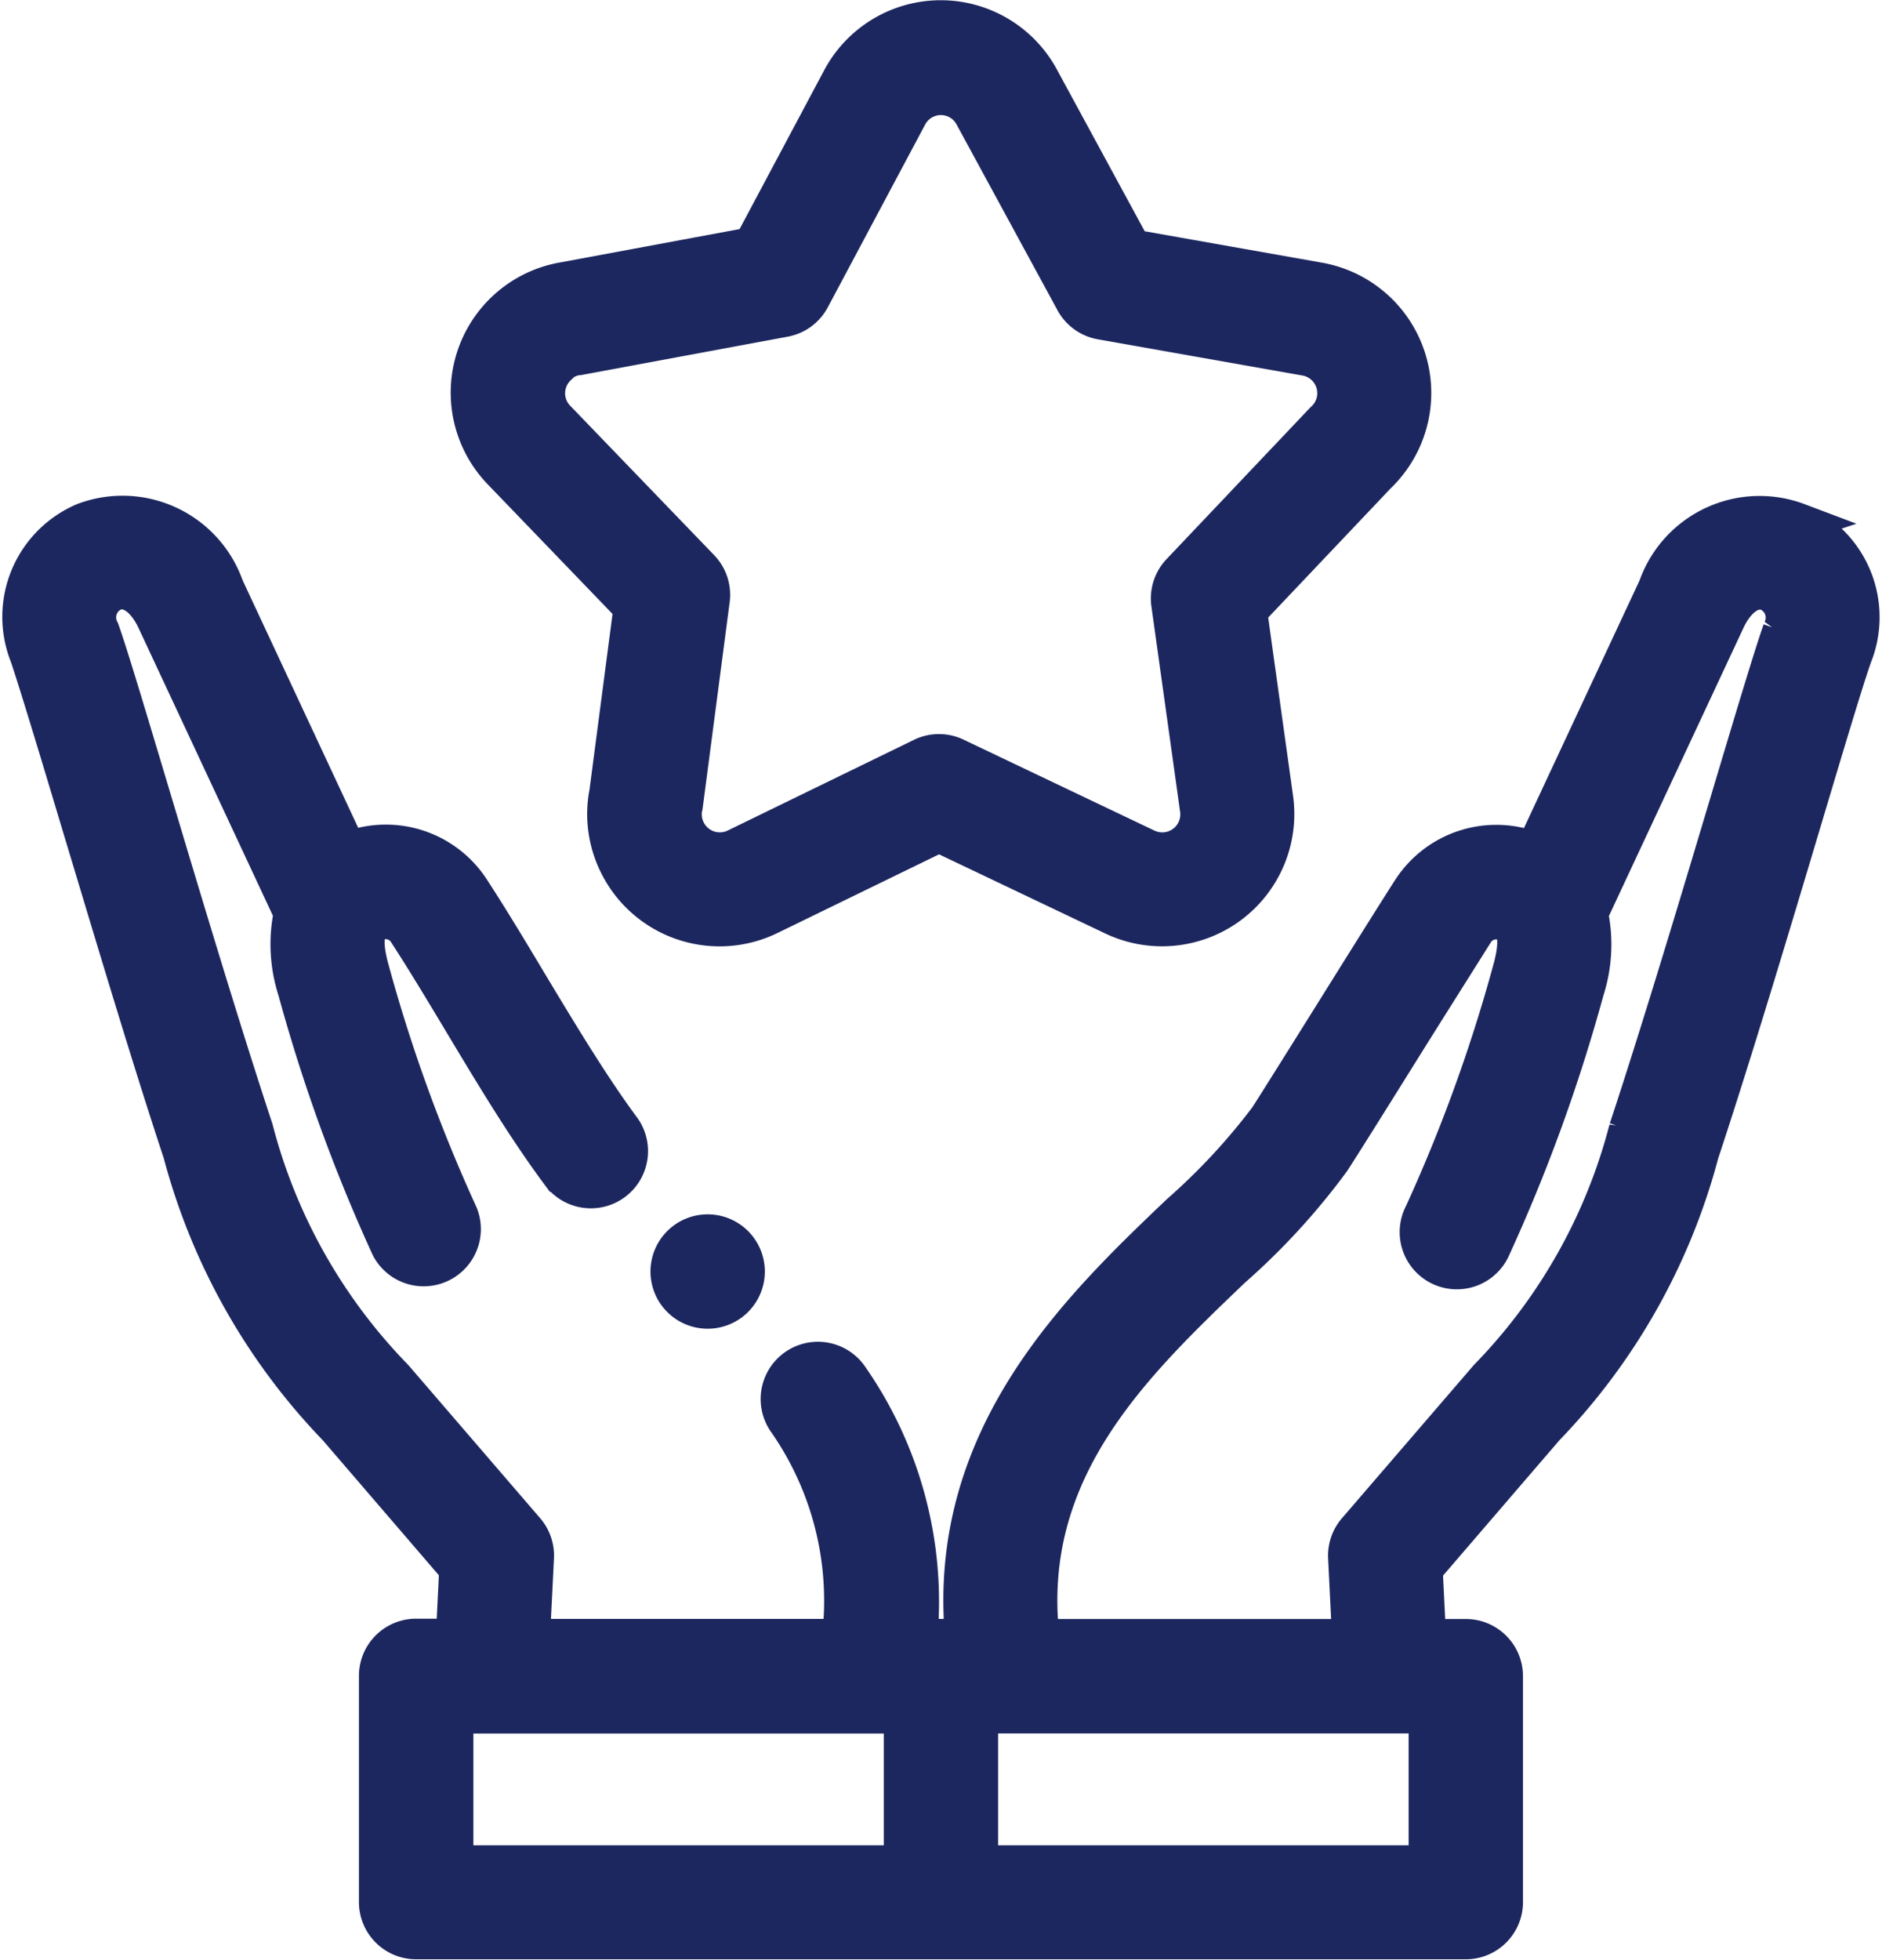
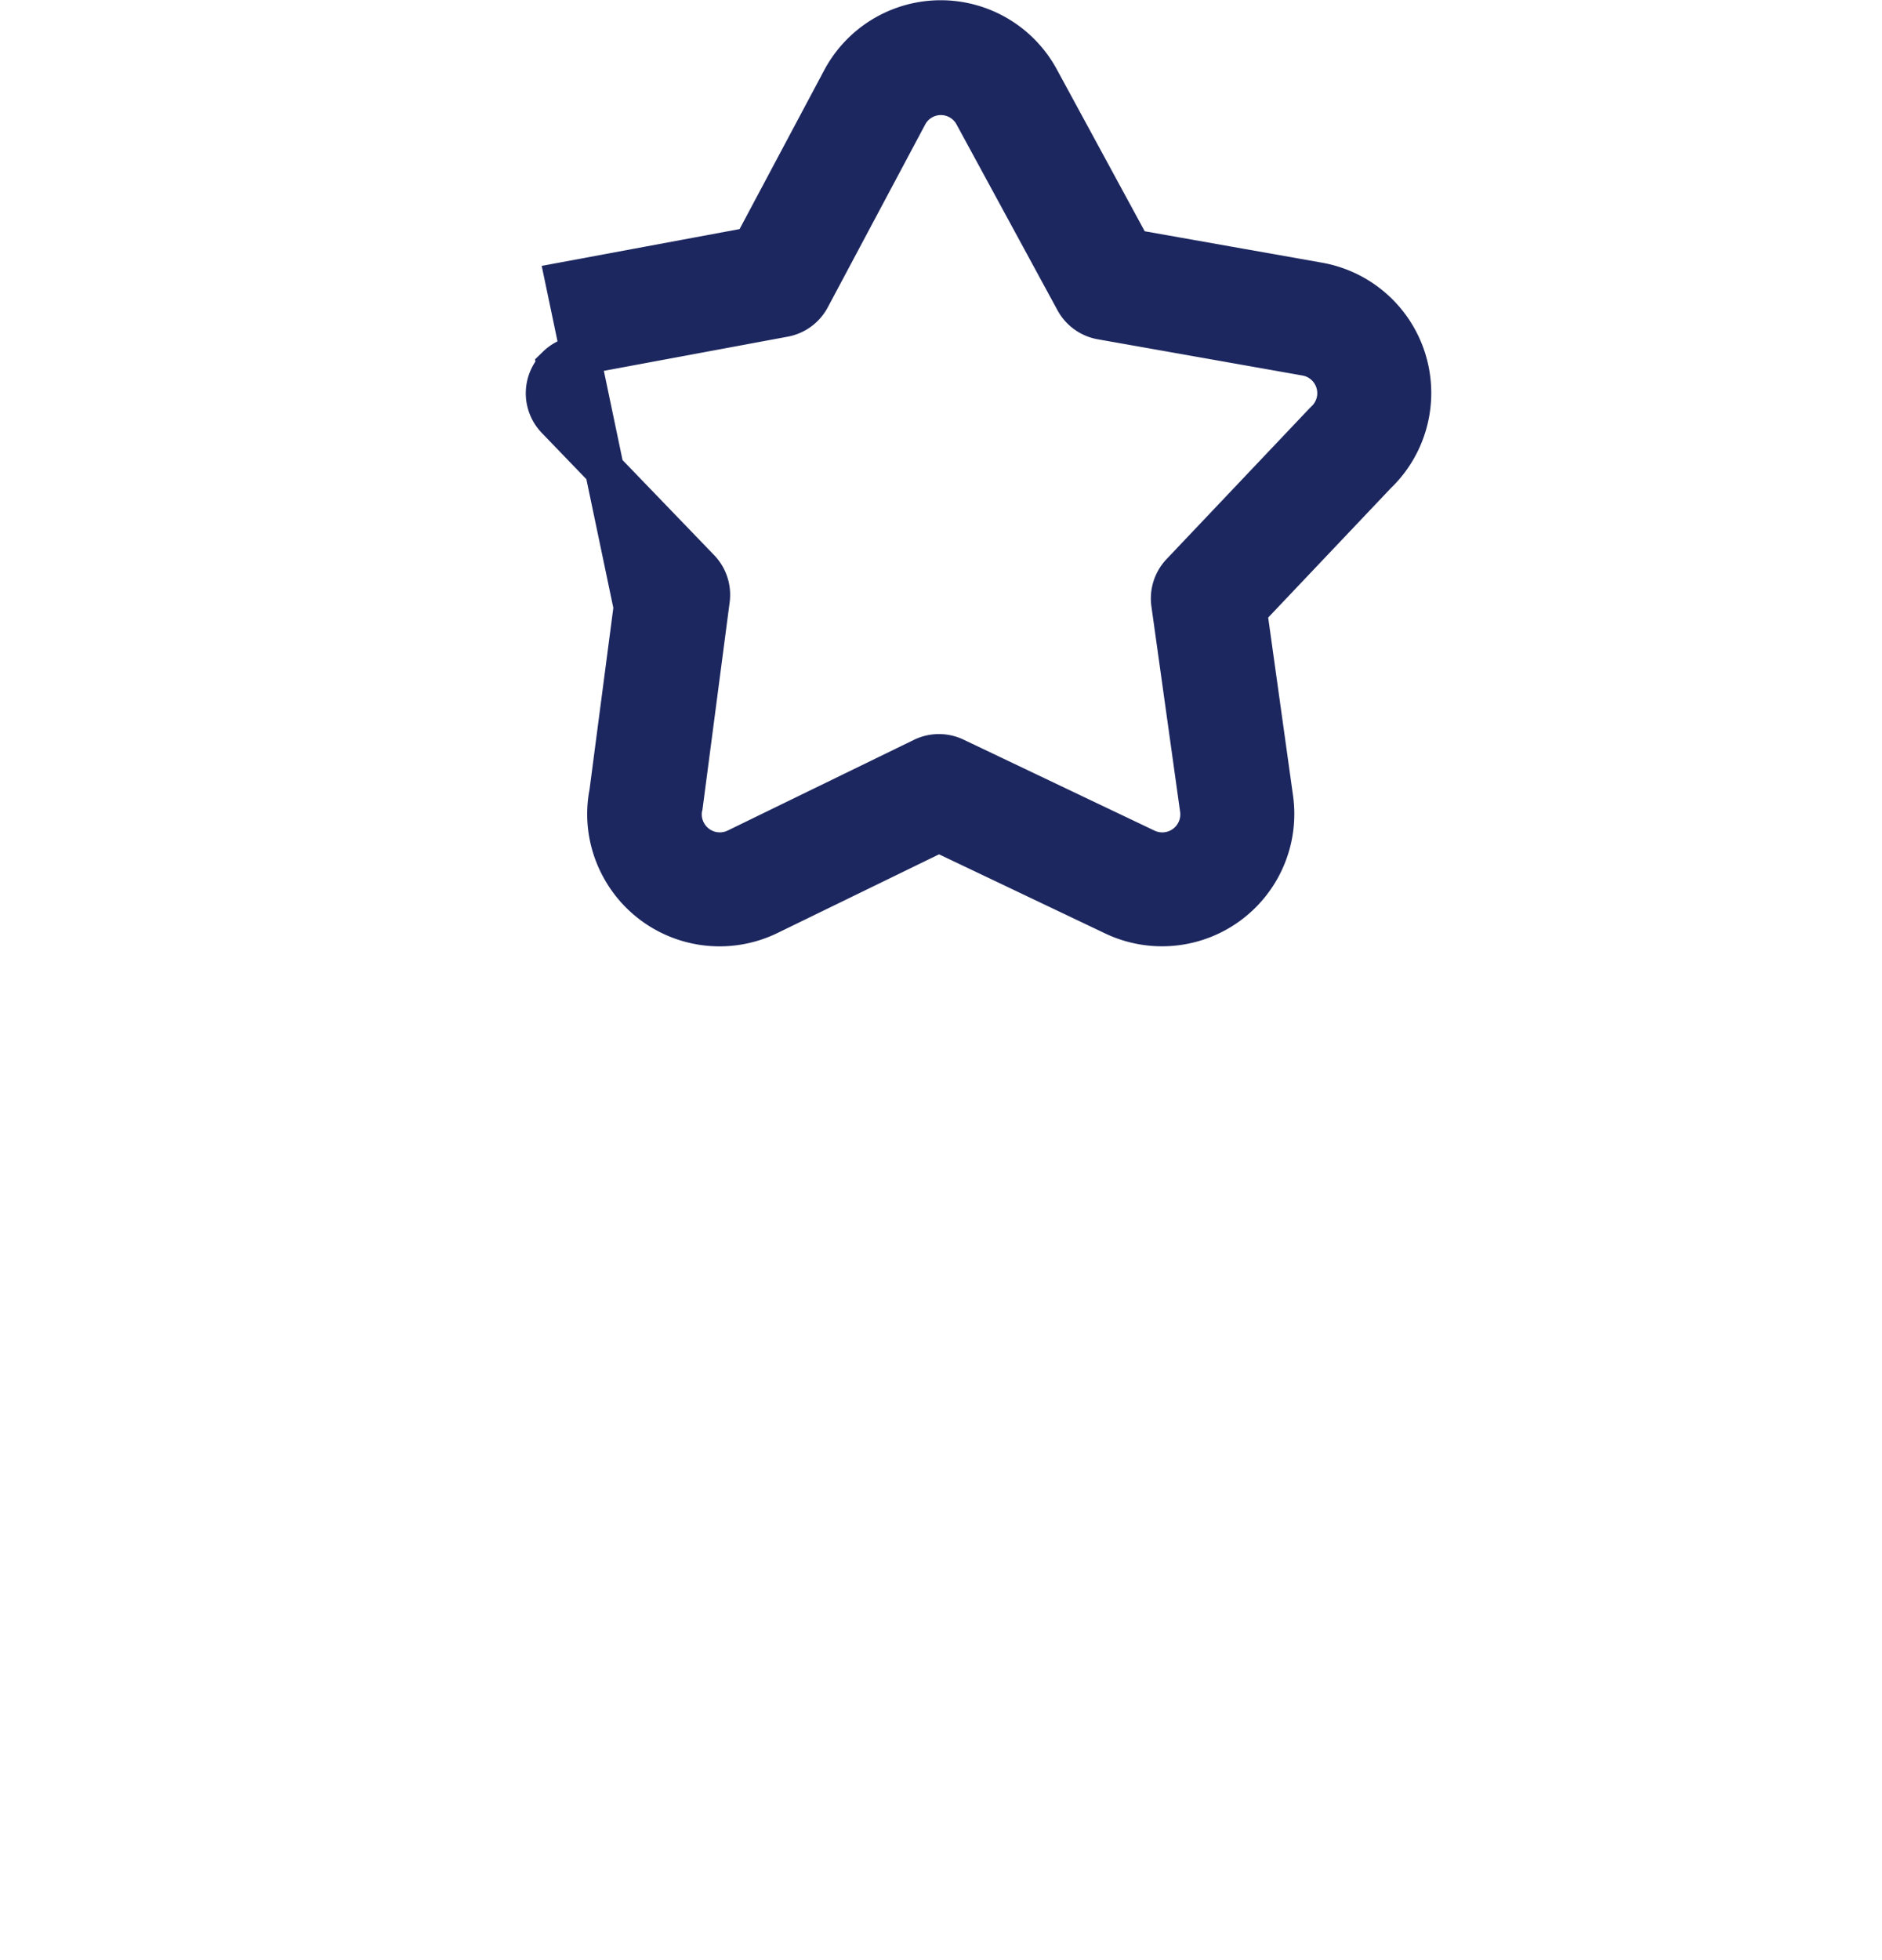
<svg xmlns="http://www.w3.org/2000/svg" width="23.93" height="24.912" viewBox="0 0 23.93 24.912">
  <g id="Group_59510" data-name="Group 59510" transform="translate(-1235.102 -1967.51)">
    <g id="Group_46388" data-name="Group 46388" transform="translate(1235.385 1967.764)">
      <g id="winner_1_" data-name="winner (1)" transform="translate(0 0)">
        <g id="Group_46386" data-name="Group 46386" transform="translate(0 0)">
-           <path id="Path_46103" data-name="Path 46103" d="M33.541,132.135a1.372,1.372,0,0,0-1.768.8l0,.007-1.579,3.381a1.281,1.281,0,0,0-1.559.487c-.118.182-.506.8-.918,1.46-.39.624-.794,1.27-.907,1.444a8.1,8.1,0,0,1-1.123,1.208c-1.269,1.211-2.978,2.843-2.736,5.4h-.6a4.975,4.975,0,0,0-.868-3.307.477.477,0,0,0-.8.524,4,4,0,0,1,.7,2.783H17.426l.051-1.032a.477.477,0,0,0-.115-.335l-1.673-1.943a7.07,7.07,0,0,1-1.782-3.163c-.423-1.28-.914-2.92-1.308-4.237-.3-1-.533-1.782-.646-2.1a.363.363,0,0,1,.165-.5c.194-.08.4.049.544.338l1.752,3.751a1.884,1.884,0,0,0,.05.975,21.333,21.333,0,0,0,1.184,3.263.477.477,0,0,0,.861-.409,20.359,20.359,0,0,1-1.127-3.109c-.088-.318-.077-.516.033-.589a.316.316,0,0,1,.24-.044.325.325,0,0,1,.208.142c.238.366.47.753.716,1.163.39.65.793,1.322,1.222,1.9a.477.477,0,1,0,.767-.566c-.4-.545-.793-1.2-1.171-1.828-.239-.4-.486-.811-.734-1.192a1.281,1.281,0,0,0-1.559-.487l-1.579-3.381,0-.007a1.372,1.372,0,0,0-1.768-.8,1.306,1.306,0,0,0-.7,1.69l0,0c.1.295.349,1.112.632,2.058.4,1.324.888,2.971,1.316,4.264a7.955,7.955,0,0,0,1.965,3.486l1.548,1.8-.044.889h-.5a.477.477,0,0,0-.477.477v2.876a.477.477,0,0,0,.477.477H29.321a.477.477,0,0,0,.477-.477V146.8a.477.477,0,0,0-.477-.477h-.5l-.044-.889,1.548-1.8a7.954,7.954,0,0,0,1.965-3.486c.428-1.293.92-2.94,1.316-4.264.283-.946.527-1.763.632-2.058l0,0a1.307,1.307,0,0,0-.7-1.69ZM16.452,147.279h5.719V149.2H16.452ZM28.844,149.2h-5.72v-1.922h5.72Zm4.5-15.688c-.113.319-.348,1.106-.646,2.1-.394,1.318-.885,2.958-1.308,4.238a7.068,7.068,0,0,1-1.782,3.163l-1.673,1.943a.477.477,0,0,0-.115.335l.051,1.032H23.906c-.248-2.147,1.174-3.5,2.436-4.708a8.64,8.64,0,0,0,1.264-1.378c.118-.181.506-.8.916-1.458.391-.625.8-1.271.909-1.446a.326.326,0,0,1,.208-.142.316.316,0,0,1,.24.044c.11.072.121.27.033.589a20.345,20.345,0,0,1-1.127,3.109.477.477,0,1,0,.861.409,21.337,21.337,0,0,0,1.184-3.263,1.883,1.883,0,0,0,.05-.975l1.752-3.751c.142-.289.351-.419.544-.338a.363.363,0,0,1,.165.5Z" transform="translate(-10.966 -125.746)" fill="#1d275f" stroke="#1d275f" stroke-width="0.5" />
-           <path id="Path_46104" data-name="Path 46104" d="M132.552,7.463l-.309,2.357a1.418,1.418,0,0,0,.119.9,1.432,1.432,0,0,0,1.914.661l2.163-1.053,2.222,1.058a1.432,1.432,0,0,0,2.033-1.489l-.333-2.386,1.645-1.735a1.432,1.432,0,0,0-.742-2.446l-2.371-.42L137.718.746h0A1.429,1.429,0,0,0,135.2.756l-1.132,2.125-2.383.443a1.43,1.43,0,0,0-.808,2.4Zm-.972-3.07a.473.473,0,0,1,.259-.128l.016,0,2.616-.486a.477.477,0,0,0,.334-.245l1.24-2.327a.476.476,0,0,1,.837,0l1.284,2.363a.477.477,0,0,0,.336.242l2.6.46a.478.478,0,0,1,.245.821l-.021.021-1.812,1.911a.477.477,0,0,0-.126.394l.365,2.612a.479.479,0,0,1-.678.5l-2.429-1.157a.477.477,0,0,0-.414,0l-2.37,1.154a.479.479,0,0,1-.64-.221.473.473,0,0,1-.039-.305c0-.011,0-.023.006-.034l.341-2.6a.477.477,0,0,0-.13-.393l-1.831-1.9a.476.476,0,0,1,.013-.674Z" transform="translate(-124.783 0.001)" fill="#1d275f" stroke="#1d275f" stroke-width="0.5" />
-           <path id="Path_46106" data-name="Path 46106" d="M184.269,323.737a.477.477,0,1,0,.477.477.477.477,0,0,0-.477-.477Z" transform="translate(-175.554 -308.304)" fill="#1d275f" stroke="#1d275f" stroke-width="0.5" />
+           <path id="Path_46104" data-name="Path 46104" d="M132.552,7.463l-.309,2.357a1.418,1.418,0,0,0,.119.9,1.432,1.432,0,0,0,1.914.661l2.163-1.053,2.222,1.058a1.432,1.432,0,0,0,2.033-1.489l-.333-2.386,1.645-1.735a1.432,1.432,0,0,0-.742-2.446l-2.371-.42L137.718.746h0A1.429,1.429,0,0,0,135.2.756l-1.132,2.125-2.383.443Zm-.972-3.07a.473.473,0,0,1,.259-.128l.016,0,2.616-.486a.477.477,0,0,0,.334-.245l1.24-2.327a.476.476,0,0,1,.837,0l1.284,2.363a.477.477,0,0,0,.336.242l2.6.46a.478.478,0,0,1,.245.821l-.021.021-1.812,1.911a.477.477,0,0,0-.126.394l.365,2.612a.479.479,0,0,1-.678.5l-2.429-1.157a.477.477,0,0,0-.414,0l-2.37,1.154a.479.479,0,0,1-.64-.221.473.473,0,0,1-.039-.305c0-.011,0-.023.006-.034l.341-2.6a.477.477,0,0,0-.13-.393l-1.831-1.9a.476.476,0,0,1,.013-.674Z" transform="translate(-124.783 0.001)" fill="#1d275f" stroke="#1d275f" stroke-width="0.5" />
        </g>
      </g>
    </g>
  </g>
</svg>